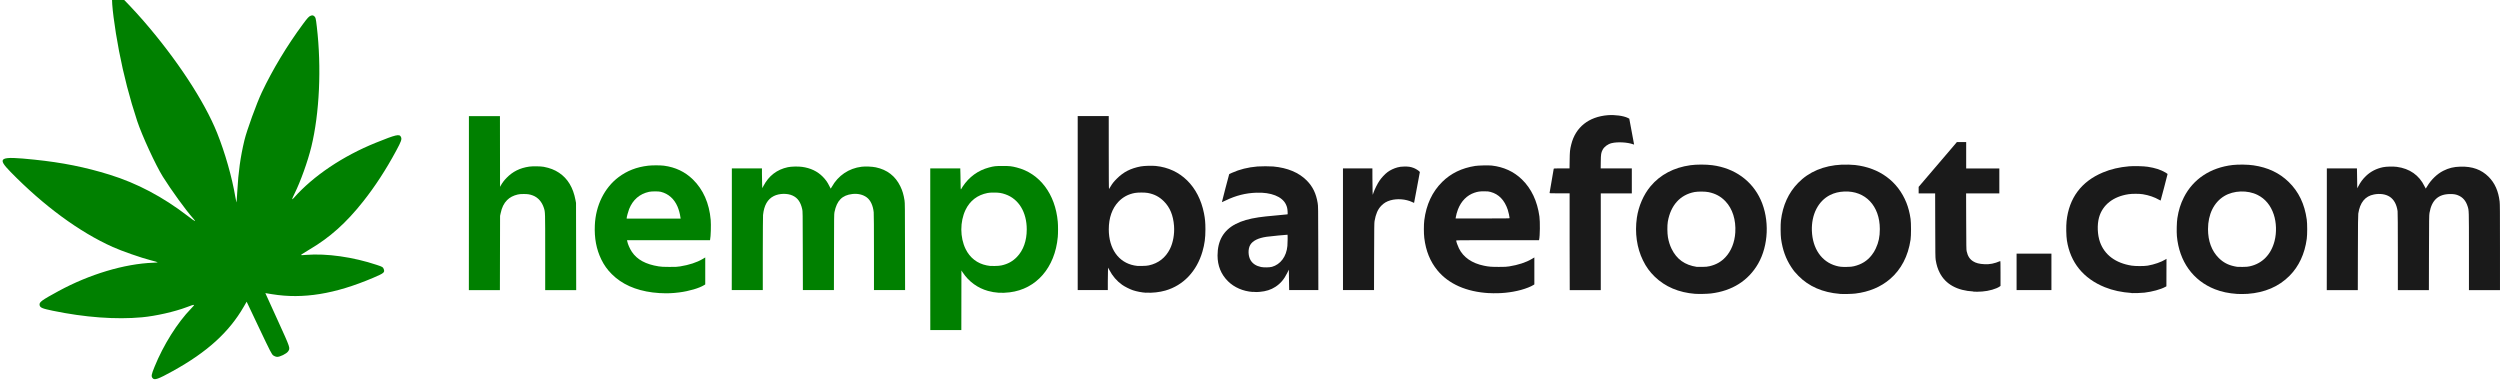
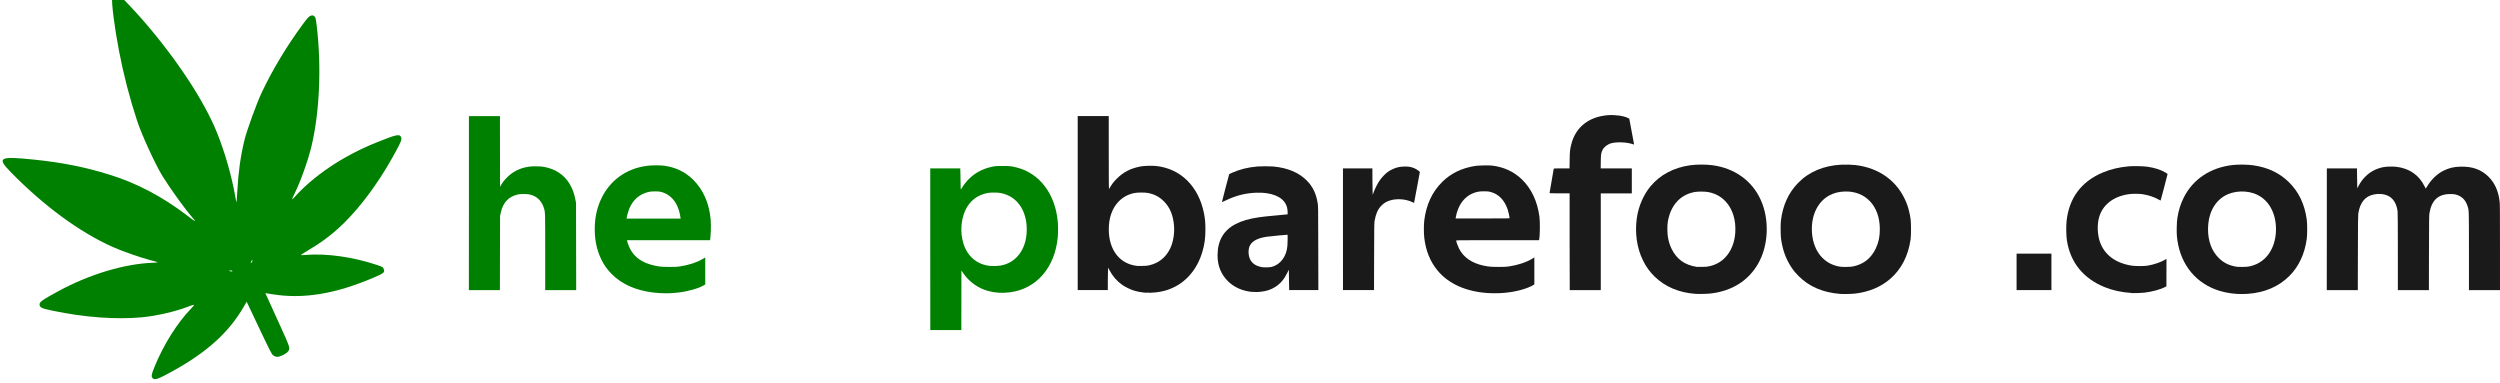
<svg xmlns="http://www.w3.org/2000/svg" xmlns:ns1="http://www.inkscape.org/namespaces/inkscape" xmlns:ns2="http://sodipodi.sourceforge.net/DTD/sodipodi-0.dtd" width="59.121mm" height="9.067mm" viewBox="0 0 59.121 9.067" version="1.1" id="svg4611" ns1:version="0.92.4 (5da689c313, 2019-01-14)" ns2:docname="hempbarefoot-logo-1.svg">
  <defs id="defs4605" />
  <ns2:namedview id="base" pagecolor="#ffffff" bordercolor="#666666" borderopacity="1.0" ns1:pageopacity="0.0" ns1:pageshadow="2" ns1:zoom="0.35" ns1:cx="-371.13013" ns1:cy="28.562577" ns1:document-units="mm" ns1:current-layer="layer1" showgrid="false" fit-margin-top="0" fit-margin-left="0" fit-margin-right="0" fit-margin-bottom="0" ns1:window-width="1920" ns1:window-height="1001" ns1:window-x="-9" ns1:window-y="-9" ns1:window-maximized="1" />
  <g ns1:label="Layer 1" ns1:groupmode="layer" id="layer1" transform="translate(-77.784,-147.324)">
    <g transform="matrix(0.107,-0.05,-0.05,-0.107,59.481,171.981)" id="g4748-0-7-9" style="fill:#008000">
      <path transform="matrix(0.75,0,0,-0.75,0,450)" ns1:connector-curvature="0" id="path4726-6-0-9" d="m 331.686,552.908 c -0.239,-0.13 -0.561,-0.467 -0.715,-0.748 -0.255,-0.466 -0.284,-1.213 -0.326,-8.266 l -0.045,-7.753 -1.226,0.858 c -6.486,4.539 -13.995,6.861 -24.477,7.572 -4.47,0.303 -5.494,0.201 -5.686,-0.566 -0.158,-0.631 0.084,-0.983 1.737,-2.517 4.616,-4.288 10.552,-8.12 15.421,-9.955 1.622,-0.611 1.572,-0.661 -0.85,-0.843 -3.48,-0.261 -8.518,-1.357 -12.009,-2.611 -6.559,-2.358 -13.839,-6.437 -20.85,-11.682 -2.295,-1.717 -2.694,-2.164 -2.524,-2.832 0.198,-0.781 0.971,-0.939 6.144,-1.254 9.389,-0.572 19.073,0.852 26.123,3.842 0.603,0.256 1.119,0.442 1.146,0.415 0.028,-0.028 -0.642,-0.619 -1.489,-1.314 -2.028,-1.665 -5.928,-5.469 -7.654,-7.467 -6.372,-7.374 -12.061,-17.784 -16.234,-29.708 -1.788,-5.108 -0.952,-5.141 7.151,-0.281 6.428,3.855 11.409,7.522 16.496,12.145 5.65,5.136 10.377,11.386 14.211,18.792 1.237,2.39 1.466,2.633 1,1.067 -0.815,-2.744 -2.055,-9.199 -2.569,-13.37 -0.437,-3.55 -0.392,-12.369 0.084,-16.363 0.757,-6.357 1.926,-12.663 3.516,-18.968 1.576,-6.25 3.657,-12.727 4.415,-13.742 0.618,-0.828 1.463,-0.65 2.016,0.424 0.396,0.77 1.974,5.531 2.863,8.642 3.735,13.063 5.684,26.441 5.177,35.531 -0.32,5.736 -1.402,12.435 -2.859,17.693 -0.176,0.636 -0.32,1.229 -0.32,1.319 10e-5,0.089 0.669,-1.094 1.487,-2.628 2.388,-4.48 4.652,-7.965 7.471,-11.501 1.687,-2.116 7.142,-7.57 9.632,-9.63 5.183,-4.289 11.4,-8.462 17.648,-11.847 1.822,-0.987 2.31,-1.186 2.805,-1.145 0.482,0.04 0.643,0.14 0.821,0.515 0.207,0.433 0.167,0.633 -0.573,2.86 -3.455,10.4 -9.118,21.201 -14.886,28.392 -2.518,3.14 -6.561,7.208 -9.421,9.481 -0.629,0.5 -1.147,0.963 -1.152,1.03 -0.005,0.067 0.26,0.005 0.587,-0.137 7.191,-3.113 16.567,-4.573 26.072,-4.061 5.822,0.314 6.7,0.5 6.7,1.423 0,0.689 -0.373,1.074 -2.765,2.849 -4.595,3.412 -9.072,6.195 -13.655,8.491 -6.531,3.271 -12.139,4.966 -18.358,5.549 -1.017,0.095 -2.093,0.222 -2.391,0.281 -0.526,0.105 -0.499,0.124 0.874,0.639 5.206,1.953 11.148,5.829 16.005,10.438 1.165,1.106 1.238,1.214 1.192,1.772 -0.08,0.956 -0.384,1.035 -3.542,0.926 -11.075,-0.383 -19.391,-2.741 -26.301,-7.458 l -1.51,-1.03 -0.08,7.816 c -0.086,8.492 -0.063,8.283 -1.003,8.857 -0.636,0.388 -2.654,0.425 -3.325,0.061 z m -1.136,-25.94 c -0.051,-0.083 -0.255,-0.191 -0.453,-0.241 l -0.36,-0.09 0.38,0.314 c 0.372,0.307 0.618,0.317 0.433,0.018 z m 6.032,-0.043 c 0.299,-0.33 0.299,-0.331 -0.134,-0.133 -0.239,0.109 -0.434,0.258 -0.434,0.331 0,0.234 0.259,0.144 0.568,-0.198 z" style="opacity:1;fill:#008000;fill-opacity:1;stroke:none;stroke-width:1.112;stroke-miterlimit:4;stroke-dasharray:none;stroke-opacity:1" />
-       <ellipse ry="1.49" rx="1.415" transform="scale(1,-1)" cy="-54.79" cx="247.986" id="path4728-2-0-8" style="opacity:1;fill:#008000;fill-opacity:1;stroke:none;stroke-width:5.25;stroke-miterlimit:4;stroke-dasharray:none;stroke-opacity:1" />
-       <ellipse transform="scale(1,-1)" ry="1.49" rx="1.415" cy="-55.505" cx="252.082" id="path4728-1-1-4-9" style="opacity:1;fill:#008000;fill-opacity:1;stroke:none;stroke-width:5.25;stroke-miterlimit:4;stroke-dasharray:none;stroke-opacity:1" />
    </g>
    <path style="opacity:1;fill:#008000;fill-opacity:1;stroke:none;stroke-width:0.039;stroke-miterlimit:4;stroke-dasharray:none;stroke-opacity:1" d="m 88.873,152.128 v -2.057 h 0.367 0.367 l 0.001,0.836 0.001,0.836 0.02,-0.036 c 0.036,-0.063 0.077,-0.118 0.135,-0.177 0.145,-0.149 0.315,-0.234 0.537,-0.266 0.078,-0.011 0.271,-0.009 0.342,0.005 0.145,0.028 0.258,0.071 0.362,0.141 0.204,0.136 0.333,0.35 0.388,0.643 l 0.013,0.07 0.002,1.031 0.002,1.031 H 91.044 90.677 l -3.3e-5,-0.895 c -3.3e-5,-0.972 6.99e-4,-0.947 -0.031,-1.048 -0.045,-0.142 -0.137,-0.248 -0.26,-0.295 -0.071,-0.027 -0.12,-0.035 -0.219,-0.035 -0.07,9e-5 -0.1,0.003 -0.14,0.012 -0.103,0.024 -0.186,0.067 -0.25,0.131 -0.077,0.077 -0.125,0.174 -0.154,0.314 l -0.013,0.06 -0.002,0.878 -0.002,0.878 h -0.367 -0.367 z" id="path4534-4-4-2" ns1:connector-curvature="0" />
    <path style="opacity:1;fill:#008000;fill-opacity:1;stroke:none;stroke-width:0.039;stroke-miterlimit:4;stroke-dasharray:none;stroke-opacity:1" d="m 93.391,154.256 c -0.045,-0.002 -0.123,-0.01 -0.173,-0.016 -0.408,-0.052 -0.73,-0.197 -0.967,-0.434 -0.108,-0.108 -0.181,-0.212 -0.248,-0.348 -0.116,-0.24 -0.166,-0.502 -0.152,-0.81 0.02,-0.466 0.227,-0.883 0.56,-1.134 0.202,-0.152 0.428,-0.24 0.701,-0.272 0.097,-0.011 0.285,-0.011 0.373,8e-5 0.271,0.036 0.497,0.143 0.684,0.325 0.245,0.239 0.388,0.564 0.422,0.957 0.01,0.12 0.002,0.398 -0.014,0.467 l -0.003,0.013 H 93.593 92.612 l 0.004,0.02 c 0.014,0.073 0.059,0.177 0.11,0.254 0.124,0.186 0.329,0.297 0.634,0.345 0.07,0.011 0.102,0.012 0.255,0.013 0.153,1.8e-4 0.185,-0.001 0.251,-0.012 0.214,-0.034 0.398,-0.094 0.536,-0.176 l 0.06,-0.036 v 0.319 0.319 l -0.024,0.015 c -0.116,0.073 -0.356,0.144 -0.591,0.174 -0.162,0.021 -0.289,0.025 -0.455,0.016 z m 0.484,-1.793 c -0.011,-0.083 -0.037,-0.18 -0.069,-0.254 -0.079,-0.184 -0.216,-0.304 -0.395,-0.349 -0.054,-0.014 -0.215,-0.013 -0.278,3.3e-4 -0.223,0.049 -0.382,0.186 -0.471,0.407 -0.021,0.052 -0.058,0.188 -0.058,0.212 v 0.014 h 0.638 0.638 z" id="path4536-4-4-8" ns1:connector-curvature="0" />
-     <path style="opacity:1;fill:#008000;fill-opacity:1;stroke:none;stroke-width:0.039;stroke-miterlimit:4;stroke-dasharray:none;stroke-opacity:1" d="m 95.091,152.745 v -1.439 h 0.356 0.356 v 0.133 c 0,0.073 0.002,0.178 0.004,0.234 l 0.004,0.101 0.029,-0.055 c 0.124,-0.237 0.318,-0.386 0.575,-0.441 0.078,-0.017 0.247,-0.021 0.337,-0.008 0.2,0.028 0.361,0.104 0.488,0.232 0.067,0.067 0.115,0.135 0.155,0.218 0.017,0.036 0.033,0.065 0.034,0.065 0.002,2e-5 0.014,-0.019 0.027,-0.043 0.148,-0.267 0.402,-0.438 0.704,-0.475 0.087,-0.011 0.252,-0.004 0.335,0.014 0.268,0.056 0.461,0.205 0.579,0.446 0.052,0.106 0.08,0.202 0.101,0.338 0.009,0.057 0.01,0.153 0.011,1.091 l 0.002,1.028 h -0.368 -0.368 l -4e-6,-0.889 c -3e-6,-0.557 -0.002,-0.911 -0.006,-0.949 -0.015,-0.157 -0.074,-0.286 -0.163,-0.353 -0.089,-0.067 -0.21,-0.096 -0.342,-0.081 -0.242,0.028 -0.367,0.155 -0.423,0.429 -0.009,0.043 -0.01,0.122 -0.011,0.945 l -0.002,0.898 h -0.367 -0.367 l -0.002,-0.931 c -0.002,-0.926 -0.002,-0.931 -0.014,-0.984 -0.037,-0.166 -0.107,-0.265 -0.227,-0.32 -0.124,-0.058 -0.316,-0.053 -0.444,0.011 -0.148,0.074 -0.231,0.22 -0.255,0.448 -0.003,0.032 -0.005,0.389 -0.006,0.914 l -8.6e-5,0.861 h -0.367 -0.367 z" id="path4538-6-5-9" ns1:connector-curvature="0" />
    <path style="opacity:1;fill:#008000;fill-opacity:1;stroke:none;stroke-width:0.039;stroke-miterlimit:4;stroke-dasharray:none;stroke-opacity:1" d="m 99.783,153.219 v -1.912 h 0.355 0.355 l 0.004,0.143 c 0.002,0.079 0.004,0.19 0.004,0.248 0,0.066 0.002,0.105 0.006,0.105 0.003,0 0.006,-0.002 0.006,-0.005 0,-0.003 0.017,-0.031 0.038,-0.063 0.15,-0.227 0.363,-0.382 0.62,-0.45 0.125,-0.033 0.155,-0.036 0.324,-0.036 0.17,9e-5 0.206,0.004 0.333,0.036 0.542,0.137 0.913,0.627 0.971,1.284 0.008,0.086 0.008,0.275 1.8e-4,0.358 -0.066,0.725 -0.507,1.233 -1.138,1.31 -0.19,0.023 -0.343,0.013 -0.512,-0.033 -0.243,-0.067 -0.454,-0.22 -0.596,-0.434 l -0.033,-0.05 -0.001,0.705 -10e-4,0.705 h -0.367 -0.367 z m 1.682,0.382 c 0.15,-0.032 0.268,-0.097 0.368,-0.201 0.152,-0.158 0.232,-0.382 0.232,-0.651 0,-0.407 -0.189,-0.719 -0.503,-0.829 -0.092,-0.032 -0.15,-0.042 -0.268,-0.042 -0.079,-1.8e-4 -0.118,0.002 -0.156,0.01 -0.24,0.047 -0.417,0.183 -0.521,0.4 -0.133,0.279 -0.132,0.651 0.002,0.925 0.101,0.207 0.276,0.343 0.498,0.387 0.077,0.015 0.082,0.016 0.193,0.014 0.075,-10e-4 0.114,-0.005 0.154,-0.013 z" id="path4540-7-5-9" ns1:connector-curvature="0" />
    <path style="opacity:1;fill:#1a1a1a;fill-opacity:1;stroke:none;stroke-width:0.039;stroke-miterlimit:4;stroke-dasharray:none;stroke-opacity:1" d="m 104.887,154.247 c -0.102,-0.006 -0.221,-0.029 -0.311,-0.059 -0.072,-0.024 -0.198,-0.087 -0.257,-0.13 -0.128,-0.092 -0.225,-0.205 -0.3,-0.349 l -0.029,-0.056 -0.004,0.063 c -0.002,0.035 -0.004,0.154 -0.004,0.265 l -3e-5,0.202 h -0.356 -0.356 v -2.057 -2.057 h 0.367 0.367 l 3.7e-4,0.867 c 1.7e-4,0.552 0.002,0.864 0.006,0.859 0.003,-0.005 0.018,-0.03 0.035,-0.057 0.048,-0.08 0.075,-0.114 0.152,-0.191 0.156,-0.156 0.325,-0.242 0.562,-0.287 0.078,-0.015 0.267,-0.021 0.36,-0.011 0.583,0.06 1.01,0.481 1.137,1.119 0.025,0.129 0.034,0.219 0.034,0.378 0,0.209 -0.019,0.349 -0.07,0.526 -0.135,0.467 -0.452,0.801 -0.876,0.923 -0.139,0.04 -0.312,0.059 -0.456,0.05 z m 0.065,-0.647 c 0.226,-0.049 0.395,-0.181 0.499,-0.388 0.075,-0.151 0.111,-0.354 0.097,-0.546 -0.019,-0.249 -0.096,-0.438 -0.24,-0.581 -0.108,-0.108 -0.225,-0.169 -0.38,-0.198 -0.072,-0.013 -0.232,-0.013 -0.305,-9e-5 -0.158,0.029 -0.284,0.097 -0.39,0.208 -0.15,0.159 -0.228,0.382 -0.228,0.653 0,0.458 0.23,0.783 0.604,0.854 0.068,0.013 0.076,0.013 0.186,0.011 0.078,-0.001 0.116,-0.005 0.157,-0.013 z" id="path4589-8-8" ns1:connector-curvature="0" />
    <path style="opacity:1;fill:#1a1a1a;fill-opacity:1;stroke:none;stroke-width:0.039;stroke-miterlimit:4;stroke-dasharray:none;stroke-opacity:1" d="m 107.408,154.228 c -0.227,-0.016 -0.437,-0.107 -0.584,-0.253 -0.164,-0.162 -0.247,-0.367 -0.247,-0.609 0,-0.35 0.142,-0.596 0.428,-0.744 0.149,-0.077 0.313,-0.124 0.546,-0.159 0.104,-0.015 0.196,-0.025 0.451,-0.048 0.121,-0.011 0.223,-0.021 0.228,-0.022 0.006,-0.002 0.007,-0.015 0.004,-0.066 -0.005,-0.078 -0.014,-0.115 -0.042,-0.173 -0.09,-0.183 -0.352,-0.286 -0.696,-0.273 -0.257,0.009 -0.484,0.067 -0.723,0.182 -0.05,0.024 -0.092,0.043 -0.093,0.042 -0.002,-0.002 0.17,-0.661 0.173,-0.664 6.7e-4,-6.6e-4 0.029,-0.013 0.062,-0.029 0.185,-0.083 0.38,-0.132 0.607,-0.151 0.086,-0.007 0.288,-0.007 0.37,0 0.341,0.031 0.608,0.143 0.796,0.333 0.141,0.143 0.22,0.306 0.257,0.532 0.012,0.072 0.012,0.081 0.014,1.065 l 0.002,0.992 h -0.345 -0.345 l -6.7e-4,-0.035 c -3.3e-4,-0.019 -0.002,-0.127 -0.004,-0.241 l -0.003,-0.206 -0.037,0.075 c -0.075,0.153 -0.16,0.253 -0.282,0.332 -0.105,0.068 -0.22,0.105 -0.369,0.118 -0.07,0.006 -0.075,0.006 -0.165,-3.3e-4 z m 0.451,-0.592 c 0.208,-0.058 0.348,-0.246 0.37,-0.497 0.006,-0.065 0.008,-0.259 0.003,-0.264 -0.003,-0.003 -0.41,0.036 -0.492,0.048 -0.203,0.029 -0.332,0.094 -0.391,0.195 -0.056,0.098 -0.05,0.267 0.014,0.367 0.051,0.079 0.128,0.128 0.242,0.153 0.061,0.013 0.201,0.012 0.253,-0.003 z" id="path4591-0-1" ns1:connector-curvature="0" />
    <path style="opacity:1;fill:#1a1a1a;fill-opacity:1;stroke:none;stroke-width:0.039;stroke-miterlimit:4;stroke-dasharray:none;stroke-opacity:1" d="m 109.543,152.745 v -1.439 h 0.348 0.348 l 6.7e-4,0.238 c 3.3e-4,0.131 0.002,0.272 0.004,0.313 l 0.004,0.075 0.018,-0.053 c 0.028,-0.08 0.091,-0.207 0.138,-0.277 0.049,-0.073 0.129,-0.16 0.194,-0.208 0.064,-0.048 0.154,-0.09 0.234,-0.111 0.055,-0.014 0.081,-0.018 0.153,-0.02 0.099,-0.003 0.158,0.005 0.23,0.033 0.045,0.017 0.115,0.06 0.135,0.083 l 0.012,0.013 -0.068,0.365 c -0.038,0.201 -0.069,0.365 -0.069,0.366 -9e-5,6.6e-4 -0.021,-0.009 -0.046,-0.021 -0.15,-0.07 -0.352,-0.086 -0.511,-0.041 -0.094,0.027 -0.157,0.065 -0.221,0.131 -0.08,0.084 -0.127,0.192 -0.156,0.357 -0.008,0.045 -0.009,0.142 -0.011,0.843 l -0.002,0.792 h -0.367 -0.367 z" id="path4593-3-9" ns1:connector-curvature="0" />
    <path style="opacity:1;fill:#1a1a1a;fill-opacity:1;stroke:none;stroke-width:0.039;stroke-miterlimit:4;stroke-dasharray:none;stroke-opacity:1" d="m 112.995,154.256 c -0.531,-0.03 -0.953,-0.216 -1.217,-0.537 -0.173,-0.211 -0.275,-0.46 -0.312,-0.768 -0.013,-0.108 -0.013,-0.313 -6e-5,-0.417 0.046,-0.37 0.188,-0.674 0.423,-0.907 0.206,-0.204 0.463,-0.329 0.782,-0.379 0.078,-0.012 0.312,-0.017 0.39,-0.009 0.282,0.032 0.522,0.142 0.714,0.328 0.224,0.217 0.364,0.514 0.414,0.877 0.017,0.124 0.013,0.467 -0.007,0.547 l -0.003,0.013 h -0.979 c -0.973,0 -0.979,7e-5 -0.979,0.011 0,0.022 0.035,0.122 0.064,0.181 0.104,0.213 0.308,0.354 0.594,0.412 0.118,0.024 0.175,0.028 0.352,0.028 0.143,-1.8e-4 0.178,-0.002 0.242,-0.012 0.214,-0.034 0.398,-0.094 0.536,-0.176 l 0.06,-0.036 v 0.319 0.319 l -0.024,0.015 c -0.06,0.038 -0.174,0.083 -0.291,0.115 -0.234,0.064 -0.496,0.09 -0.759,0.075 z m 0.489,-1.772 c 0,-0.027 -0.026,-0.145 -0.044,-0.2 -0.076,-0.227 -0.212,-0.369 -0.406,-0.421 -0.048,-0.013 -0.064,-0.014 -0.151,-0.015 -0.104,-2.7e-4 -0.151,0.007 -0.23,0.033 -0.178,0.06 -0.315,0.199 -0.391,0.396 -0.022,0.056 -0.045,0.142 -0.051,0.185 l -0.004,0.028 h 0.638 c 0.526,0 0.638,-0.001 0.638,-0.007 z" id="path4595-9-0" ns1:connector-curvature="0" />
    <path style="opacity:1;fill:#1a1a1a;fill-opacity:1;stroke:none;stroke-width:0.039;stroke-miterlimit:4;stroke-dasharray:none;stroke-opacity:1" d="m 114.903,153.04 v -1.144 h -0.237 c -0.218,0 -0.237,-6.7e-4 -0.237,-0.009 0,-0.011 0.094,-0.556 0.098,-0.571 0.003,-0.009 0.017,-0.01 0.188,-0.01 h 0.186 l 0.003,-0.193 c 0.003,-0.21 0.007,-0.249 0.038,-0.374 0.101,-0.406 0.411,-0.654 0.864,-0.691 0.166,-0.013 0.371,0.014 0.472,0.064 l 0.036,0.018 0.054,0.289 c 0.029,0.159 0.055,0.297 0.057,0.307 l 0.003,0.018 -0.023,-0.008 c -0.137,-0.049 -0.369,-0.061 -0.508,-0.027 -0.09,0.022 -0.176,0.085 -0.213,0.157 -0.036,0.069 -0.042,0.103 -0.044,0.281 l -0.002,0.16 h 0.368 0.368 v 0.295 0.295 h -0.367 -0.367 v 1.144 1.144 h -0.367 -0.367 z" id="path4597-2-5" ns1:connector-curvature="0" />
    <path style="opacity:1;fill:#1a1a1a;fill-opacity:1;stroke:none;stroke-width:0.039;stroke-miterlimit:4;stroke-dasharray:none;stroke-opacity:1" d="m 117.873,154.273 c -0.389,-0.031 -0.71,-0.167 -0.957,-0.406 -0.12,-0.117 -0.202,-0.229 -0.279,-0.387 -0.144,-0.292 -0.195,-0.651 -0.144,-1.005 0.04,-0.276 0.159,-0.549 0.324,-0.746 0.229,-0.274 0.552,-0.444 0.943,-0.498 0.147,-0.02 0.365,-0.02 0.519,0 0.525,0.069 0.939,0.366 1.144,0.82 0.21,0.465 0.185,1.078 -0.061,1.507 -0.231,0.403 -0.616,0.646 -1.118,0.706 -0.085,0.01 -0.287,0.015 -0.371,0.008 z m 0.337,-0.653 c 0.157,-0.037 0.274,-0.103 0.377,-0.212 0.136,-0.144 0.22,-0.353 0.234,-0.587 0.018,-0.297 -0.065,-0.561 -0.233,-0.737 -0.109,-0.114 -0.231,-0.181 -0.396,-0.216 -0.078,-0.017 -0.253,-0.018 -0.334,-0.003 -0.341,0.064 -0.566,0.314 -0.633,0.702 -0.015,0.088 -0.013,0.273 0.003,0.367 0.018,0.102 0.045,0.189 0.086,0.273 0.121,0.248 0.313,0.385 0.596,0.428 0.009,0.001 0.067,0.002 0.128,6.6e-4 0.096,-0.002 0.12,-0.004 0.17,-0.016 z" id="path4599-2-7" ns1:connector-curvature="0" />
    <path style="opacity:1;fill:#1a1a1a;fill-opacity:1;stroke:none;stroke-width:0.039;stroke-miterlimit:4;stroke-dasharray:none;stroke-opacity:1" d="m 121.29,154.273 c -0.401,-0.032 -0.731,-0.175 -0.978,-0.427 -0.076,-0.077 -0.112,-0.121 -0.169,-0.208 -0.127,-0.193 -0.204,-0.405 -0.24,-0.668 -0.012,-0.089 -0.014,-0.341 -0.003,-0.431 0.044,-0.36 0.178,-0.654 0.404,-0.887 0.258,-0.266 0.61,-0.414 1.031,-0.434 0.092,-0.004 0.242,-6.6e-4 0.317,0.008 0.578,0.066 1.013,0.386 1.216,0.894 0.044,0.111 0.077,0.236 0.098,0.381 0.014,0.096 0.014,0.393 -7e-5,0.49 -0.058,0.391 -0.223,0.706 -0.485,0.931 -0.22,0.189 -0.498,0.305 -0.821,0.344 -0.085,0.01 -0.287,0.015 -0.37,0.008 z m 0.337,-0.653 c 0.18,-0.043 0.316,-0.128 0.42,-0.263 0.046,-0.06 0.064,-0.089 0.097,-0.159 0.067,-0.142 0.095,-0.277 0.095,-0.457 0,-0.549 -0.342,-0.909 -0.84,-0.888 -0.128,0.006 -0.234,0.032 -0.335,0.082 -0.282,0.142 -0.445,0.461 -0.432,0.846 0.015,0.422 0.23,0.734 0.572,0.829 0.081,0.023 0.134,0.028 0.252,0.026 0.095,-0.002 0.12,-0.004 0.17,-0.016 z" id="path4601-9-1" ns1:connector-curvature="0" />
-     <path style="opacity:1;fill:#1a1a1a;fill-opacity:1;stroke:none;stroke-width:0.039;stroke-miterlimit:4;stroke-dasharray:none;stroke-opacity:1" d="m 124.452,154.217 c -0.383,-0.02 -0.657,-0.171 -0.795,-0.439 -0.049,-0.094 -0.076,-0.182 -0.097,-0.307 -0.008,-0.052 -0.01,-0.138 -0.011,-0.816 l -0.002,-0.758 h -0.195 -0.195 v -0.077 -0.077 l 0.316,-0.37 c 0.174,-0.203 0.377,-0.442 0.452,-0.529 l 0.136,-0.16 0.11,-1e-5 0.11,-1e-5 v 0.312 0.312 h 0.392 0.392 v 0.295 0.295 h -0.393 -0.393 l 0.002,0.664 c 0.002,0.581 0.003,0.669 0.011,0.703 0.026,0.115 0.07,0.185 0.15,0.237 0.066,0.043 0.151,0.065 0.272,0.07 0.128,0.006 0.23,-0.014 0.372,-0.074 0.006,-0.002 0.007,0.058 0.007,0.292 v 0.295 l -0.016,0.012 c -0.078,0.058 -0.264,0.111 -0.418,0.121 -0.106,0.006 -0.132,0.007 -0.208,0.003 z" id="path4603-6-4" ns1:connector-curvature="0" />
    <path style="opacity:1;fill:#1a1a1a;fill-opacity:1;stroke:none;stroke-width:0.039;stroke-miterlimit:4;stroke-dasharray:none;stroke-opacity:1" d="m 125.473,153.753 v -0.431 h 0.412 0.412 v 0.431 0.431 h -0.412 -0.412 z" id="path4605-5-6" ns1:connector-curvature="0" />
    <path style="opacity:1;fill:#1a1a1a;fill-opacity:1;stroke:none;stroke-width:0.039;stroke-miterlimit:4;stroke-dasharray:none;stroke-opacity:1" d="m 128.195,154.253 c -0.241,-0.017 -0.444,-0.06 -0.635,-0.137 -0.508,-0.205 -0.816,-0.584 -0.897,-1.106 -0.017,-0.107 -0.021,-0.337 -0.008,-0.455 0.058,-0.549 0.349,-0.939 0.858,-1.152 0.188,-0.079 0.395,-0.127 0.619,-0.146 0.116,-0.01 0.344,-0.004 0.443,0.011 0.175,0.027 0.306,0.069 0.423,0.138 0.024,0.014 0.045,0.029 0.046,0.032 0.001,0.004 -0.035,0.146 -0.081,0.316 -0.046,0.17 -0.084,0.311 -0.084,0.313 0,0.002 -0.015,-0.006 -0.034,-0.017 -0.106,-0.062 -0.247,-0.111 -0.389,-0.133 -0.079,-0.013 -0.253,-0.013 -0.336,-2.6e-4 -0.363,0.055 -0.613,0.252 -0.697,0.549 -0.048,0.171 -0.039,0.413 0.023,0.585 0.108,0.302 0.37,0.496 0.748,0.555 0.089,0.014 0.302,0.014 0.381,-5e-5 0.155,-0.027 0.321,-0.085 0.419,-0.146 l 0.024,-0.015 -0.001,0.325 -0.001,0.325 -0.028,0.015 c -0.105,0.058 -0.31,0.114 -0.492,0.135 -0.071,0.008 -0.245,0.014 -0.301,0.011 z" id="path4607-4-5" ns1:connector-curvature="0" />
    <path style="opacity:1;fill:#1a1a1a;fill-opacity:1;stroke:none;stroke-width:0.039;stroke-miterlimit:4;stroke-dasharray:none;stroke-opacity:1" d="m 130.689,154.275 c -0.202,-0.014 -0.368,-0.049 -0.526,-0.111 -0.519,-0.204 -0.844,-0.658 -0.899,-1.256 -0.009,-0.103 -0.004,-0.33 0.011,-0.424 0.029,-0.189 0.076,-0.338 0.154,-0.493 0.22,-0.434 0.631,-0.705 1.157,-0.765 0.135,-0.015 0.355,-0.012 0.49,0.008 0.339,0.05 0.611,0.178 0.832,0.393 0.236,0.23 0.376,0.52 0.427,0.888 0.014,0.098 0.014,0.357 9e-5,0.458 -0.048,0.354 -0.186,0.651 -0.408,0.874 -0.252,0.254 -0.586,0.397 -0.988,0.426 -0.075,0.005 -0.191,0.006 -0.25,0.002 z m 0.298,-0.653 c 0.295,-0.064 0.505,-0.278 0.587,-0.599 0.051,-0.2 0.044,-0.437 -0.019,-0.626 -0.071,-0.214 -0.201,-0.372 -0.381,-0.462 -0.238,-0.12 -0.567,-0.109 -0.79,0.026 -0.245,0.148 -0.384,0.432 -0.384,0.781 0,0.282 0.086,0.515 0.253,0.682 0.104,0.104 0.22,0.166 0.368,0.197 0.08,0.017 0.078,0.016 0.2,0.015 0.088,-0.001 0.123,-0.004 0.167,-0.014 z" id="path4609-3-7" ns1:connector-curvature="0" />
    <path style="opacity:1;fill:#1a1a1a;fill-opacity:1;stroke:none;stroke-width:0.039;stroke-miterlimit:4;stroke-dasharray:none;stroke-opacity:1" d="m 132.81,152.745 v -1.439 h 0.356 0.356 l 6.7e-4,0.038 c 3.3e-4,0.021 0.002,0.127 0.004,0.235 l 0.003,0.198 0.021,-0.04 c 0.054,-0.104 0.11,-0.18 0.187,-0.253 0.11,-0.105 0.244,-0.173 0.401,-0.206 0.077,-0.016 0.238,-0.02 0.327,-0.008 0.303,0.04 0.529,0.199 0.654,0.459 0.015,0.032 0.029,0.057 0.03,0.055 0.001,-0.001 0.016,-0.025 0.033,-0.053 0.093,-0.157 0.235,-0.294 0.382,-0.368 0.132,-0.066 0.243,-0.093 0.403,-0.098 0.283,-0.008 0.496,0.069 0.668,0.24 0.147,0.147 0.232,0.339 0.261,0.586 0.007,0.06 0.008,0.223 0.008,1.082 v 1.012 h -0.367 -0.367 l -4e-5,-0.914 c -3e-5,-0.993 6.7e-4,-0.967 -0.031,-1.067 -0.042,-0.133 -0.116,-0.218 -0.231,-0.263 -0.052,-0.021 -0.1,-0.028 -0.178,-0.028 -0.283,-3.4e-4 -0.442,0.144 -0.493,0.448 -0.009,0.053 -0.01,0.129 -0.012,0.941 l -0.002,0.884 h -0.367 -0.367 v -0.912 c 0,-0.615 -0.002,-0.927 -0.006,-0.956 -0.022,-0.16 -0.088,-0.28 -0.191,-0.344 -0.096,-0.06 -0.228,-0.078 -0.368,-0.051 -0.209,0.04 -0.331,0.19 -0.371,0.454 -0.005,0.036 -0.008,0.252 -0.009,0.928 l -0.002,0.881 h -0.367 -0.367 z" id="path4611-0-1" ns1:connector-curvature="0" />
  </g>
</svg>